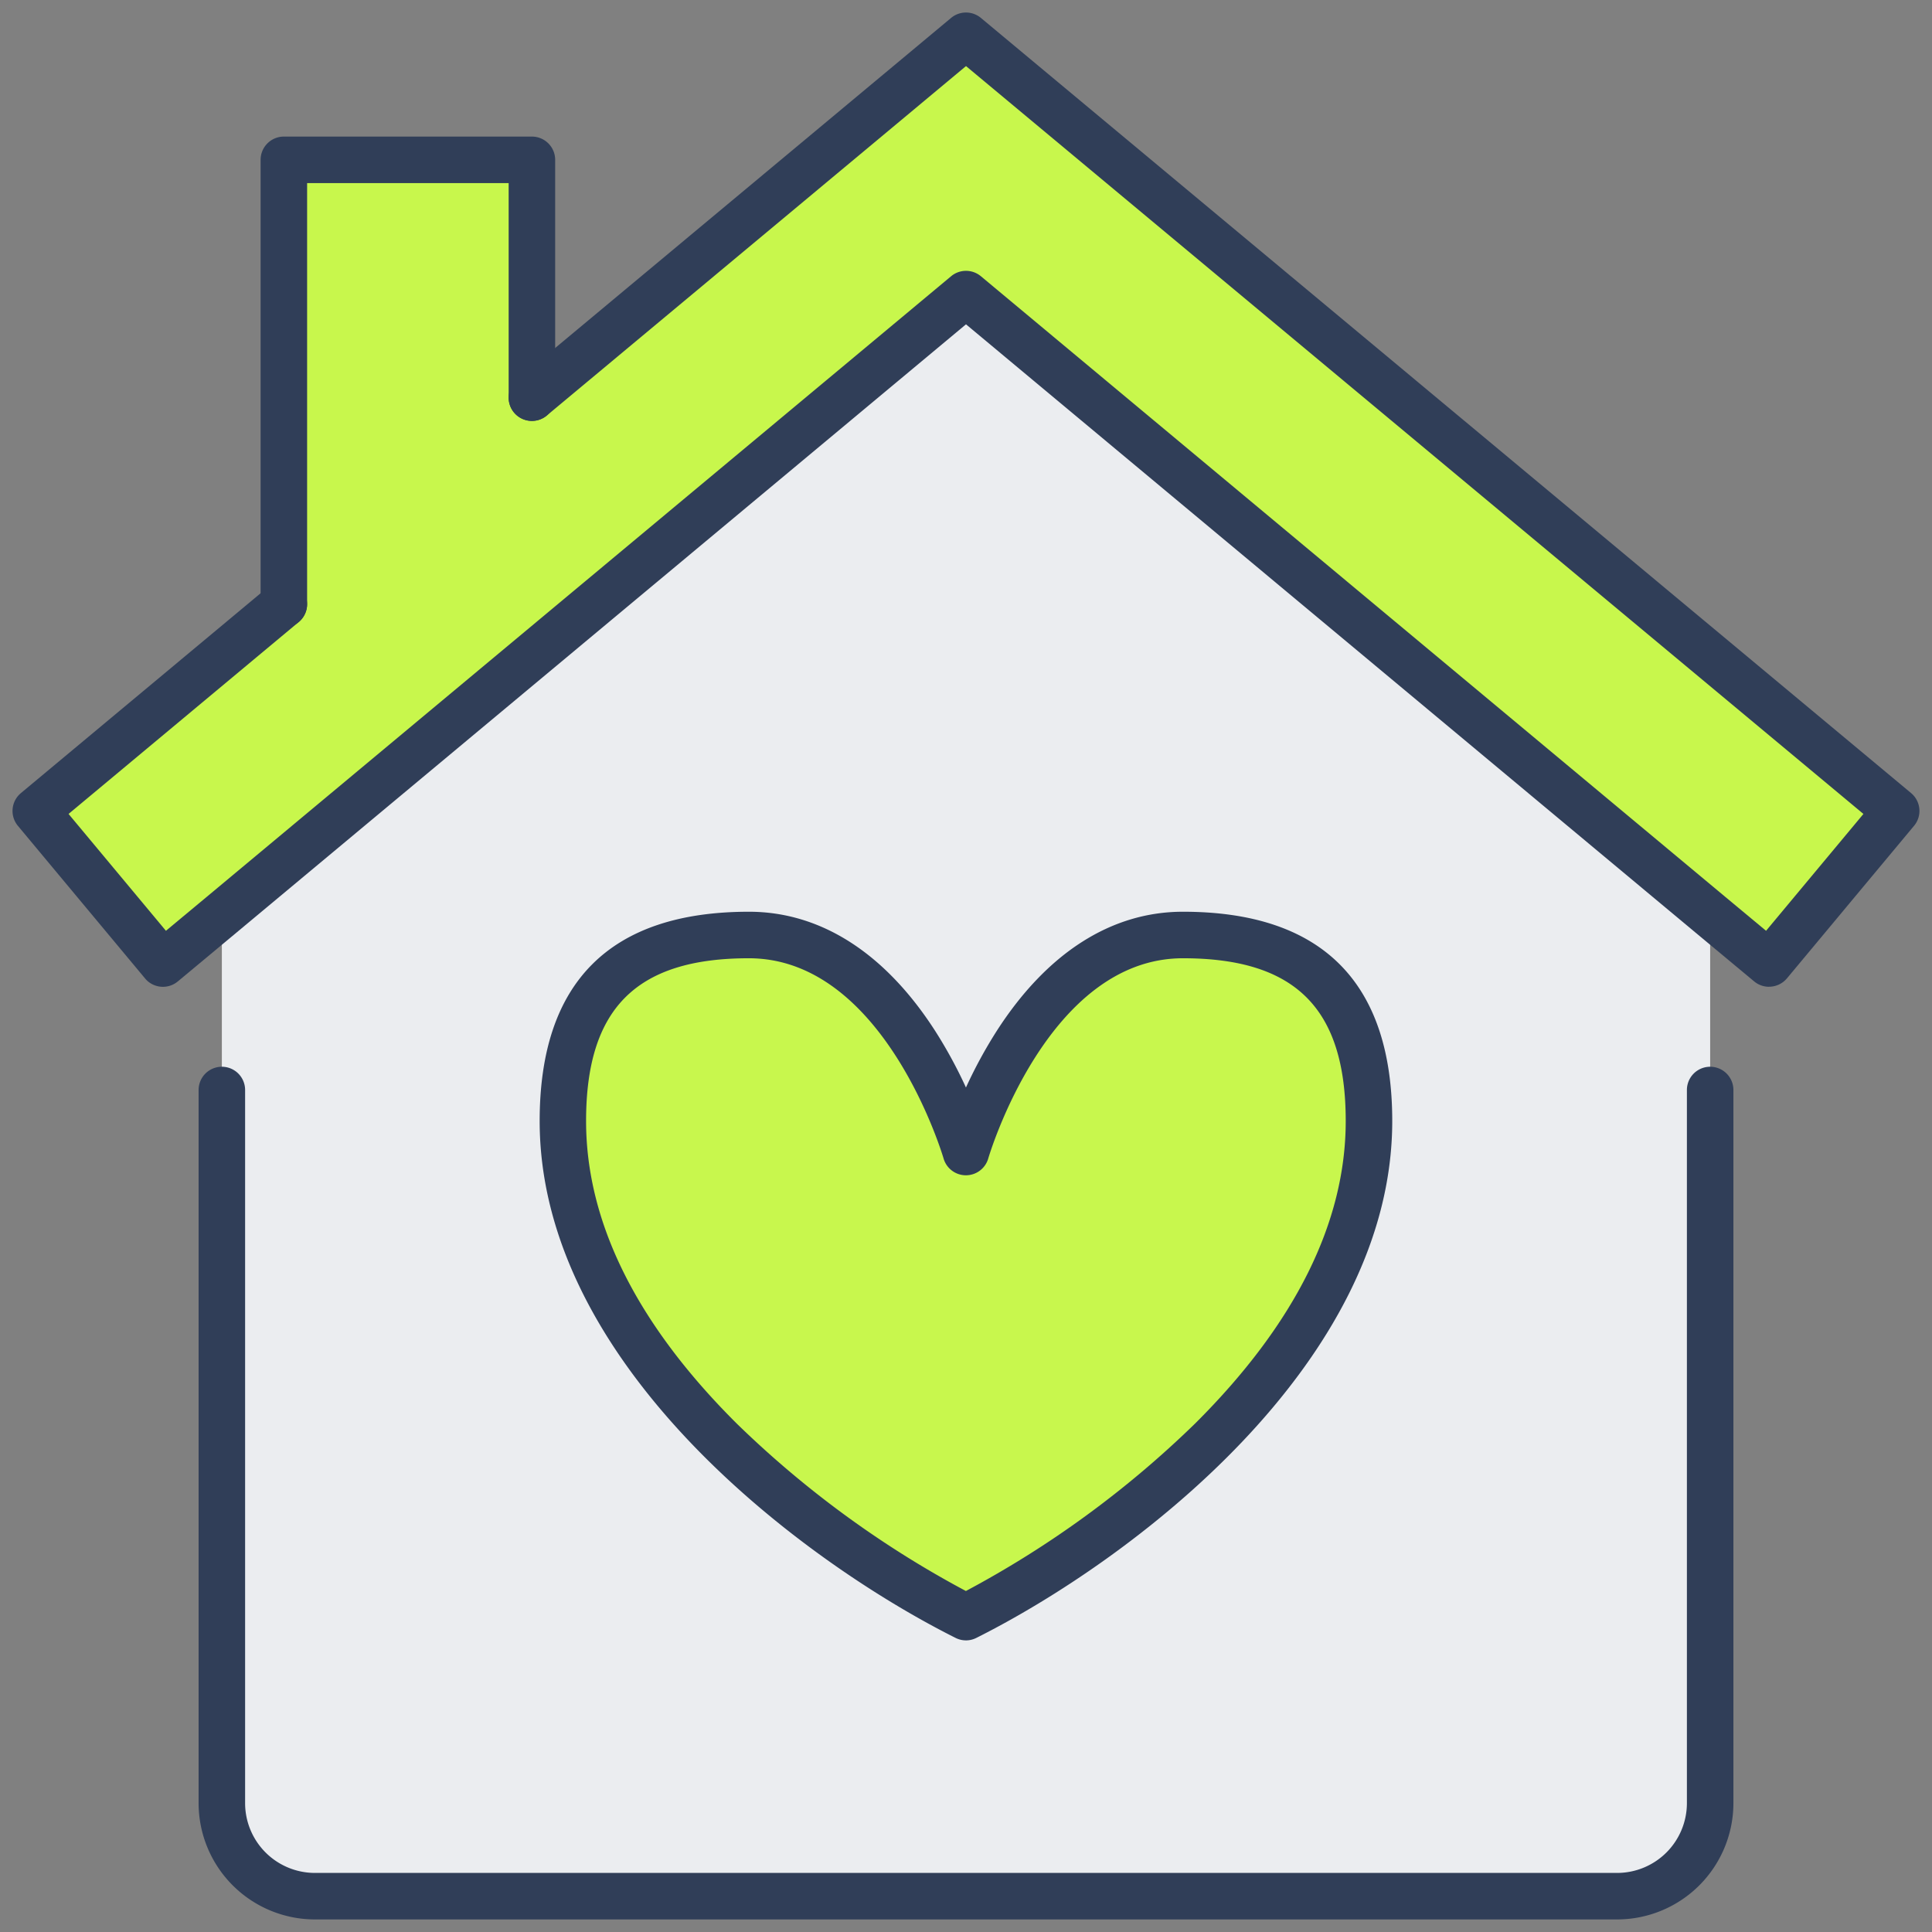
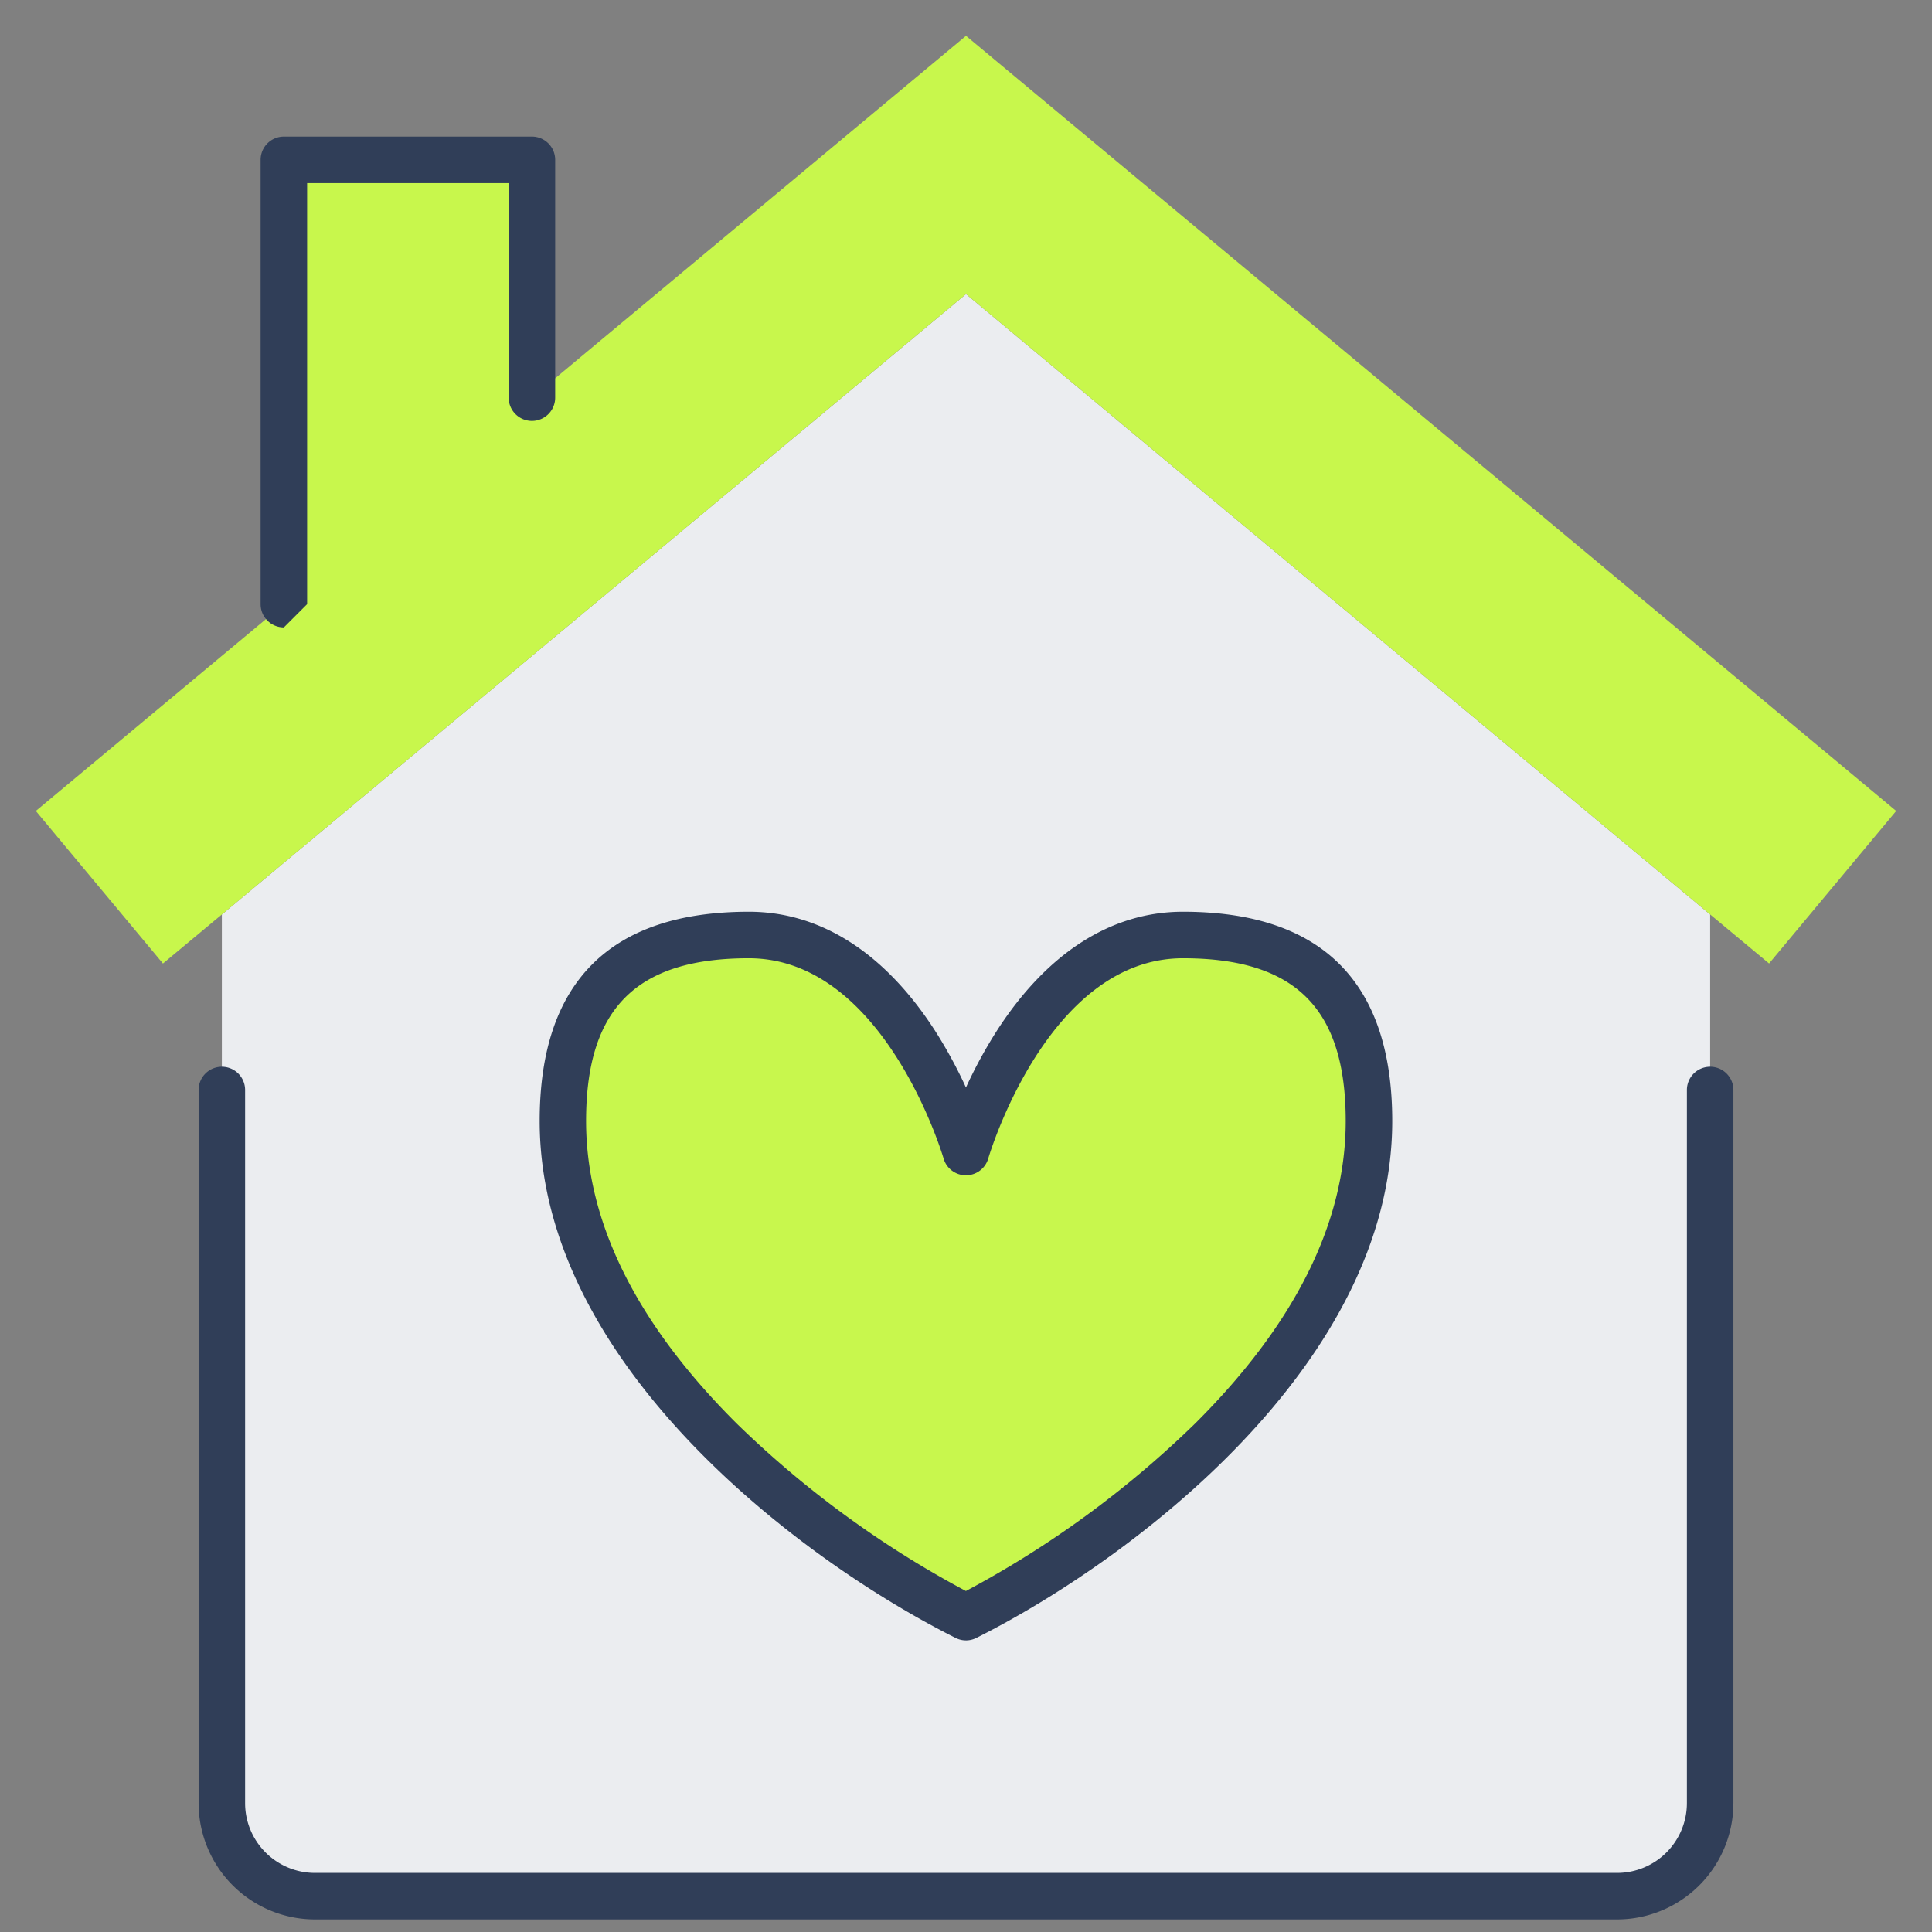
<svg xmlns="http://www.w3.org/2000/svg" id="Groupe_60" data-name="Groupe 60" width="144.393" height="144.393" viewBox="0 0 144.393 144.393">
  <rect x="0" y="0" width="144.393" height="144.393" fill="#808080" stroke="none" />
  <defs>
    <clipPath id="clip-path">
      <rect id="Rectangle_41" data-name="Rectangle 41" width="144.393" height="144.393" fill="rgba(0,0,0,0)" />
    </clipPath>
  </defs>
  <g id="Groupe_15" data-name="Groupe 15" transform="translate(0 0)" clip-path="url(#clip-path)">
    <path id="Tracé_70" data-name="Tracé 70" d="M165.232,185.424a6.943,6.943,0,0,1-6.952,6.952H60.952A6.943,6.943,0,0,1,54,185.424V119.01l55.616-46.37,55.616,46.37v66.415Zm-25.491-50.981c0-6.952-2.317-13.9-13.9-13.9s-16.221,16.221-16.221,16.221-4.635-16.221-16.221-16.221-13.9,6.952-13.9,13.9c0,18.539,21.343,32.674,30.125,37.077,8.783-4.4,30.125-18.539,30.125-37.077" transform="translate(-37.419 -50.66)" fill="#ebedf0" />
    <path id="Tracé_71" data-name="Tracé 71" d="M145.04,63.933l-9.5,11.4-4.4-3.661L75.52,25.3,19.9,71.673l-4.4,3.661L6,63.933,24.539,48.477V15.269H43.077V33.043L75.52,6Z" transform="translate(-3.323 -3.323)" fill="#c8f74c" />
    <path id="Tracé_72" data-name="Tracé 72" d="M188.346,238c11.587,0,13.9,6.952,13.9,13.9,0,18.539-21.343,32.674-30.125,37.077C163.343,284.578,142,270.443,142,251.9c0-6.952,2.317-13.9,13.9-13.9s16.221,16.221,16.221,16.221S176.76,238,188.346,238" transform="translate(-99.929 -168.121)" fill="#c8f74d" />
-     <path id="Tracé_73" data-name="Tracé 73" d="M131.275,72.81a1.73,1.73,0,0,1-1.111-.4l-4.4-3.661L71.257,23.3l-54.5,45.442-4.4,3.663A1.738,1.738,0,0,1,9.9,72.185L.4,60.783a1.738,1.738,0,0,1,.222-2.447L19.163,42.879a1.738,1.738,0,0,1,2.226,2.67L4.185,59.893l7.277,8.733,3.068-2.552L70.144,19.706a1.737,1.737,0,0,1,2.226,0l55.616,46.37,3.066,2.55,7.277-8.733L71.258,4,39.928,30.116a1.738,1.738,0,1,1-2.226-2.67L70.144.4A1.738,1.738,0,0,1,72.37.4l69.52,57.933a1.738,1.738,0,0,1,.222,2.448l-9.5,11.4a1.734,1.734,0,0,1-1.336.625" transform="translate(0.939 0.939)" fill="#303e58" />
    <path id="Tracé_74" data-name="Tracé 74" d="M154.018,335.726H56.69a8.7,8.7,0,0,1-8.69-8.69v-53.3a1.738,1.738,0,0,1,3.476,0v53.3a5.22,5.22,0,0,0,5.214,5.214h97.328a5.22,5.22,0,0,0,5.214-5.214v-53.3a1.738,1.738,0,0,1,3.476,0v53.3a8.7,8.7,0,0,1-8.69,8.69" transform="translate(-33.157 -192.272)" fill="#303e58" />
-     <path id="Tracé_75" data-name="Tracé 75" d="M65.738,68.683A1.738,1.738,0,0,1,64,66.945V33.738A1.738,1.738,0,0,1,65.738,32H84.277a1.738,1.738,0,0,1,1.738,1.738V51.512a1.738,1.738,0,1,1-3.476,0V35.476H67.476V66.945a1.738,1.738,0,0,1-1.738,1.738" transform="translate(-44.523 -21.792)" fill="#303e58" />
+     <path id="Tracé_75" data-name="Tracé 75" d="M65.738,68.683A1.738,1.738,0,0,1,64,66.945V33.738A1.738,1.738,0,0,1,65.738,32H84.277a1.738,1.738,0,0,1,1.738,1.738V51.512a1.738,1.738,0,1,1-3.476,0V35.476H67.476V66.945" transform="translate(-44.523 -21.792)" fill="#303e58" />
    <path id="Tracé_76" data-name="Tracé 76" d="M167.863,286.457a1.732,1.732,0,0,1-.779-.185C155.539,280.485,136,265.836,136,247.642,136,237.263,141.263,232,151.642,232c5.358,0,10.171,3.081,13.918,8.909a34.7,34.7,0,0,1,2.3,4.228,34.7,34.7,0,0,1,2.3-4.228c3.747-5.828,8.559-8.909,13.918-8.909,10.379,0,15.642,5.263,15.642,15.642,0,18.194-19.539,32.843-31.085,38.631a1.732,1.732,0,0,1-.779.185m-16.221-50.981c-8.414,0-12.166,3.752-12.166,12.166,0,7.569,3.787,15.175,11.257,22.607a75.238,75.238,0,0,0,17.13,12.517,75.239,75.239,0,0,0,17.13-12.517c7.47-7.432,11.257-15.039,11.257-22.607,0-8.414-3.752-12.166-12.166-12.166-10.128,0-14.508,14.813-14.55,14.962a1.739,1.739,0,0,1-1.671,1.258h0a1.737,1.737,0,0,1-1.669-1.258c-.043-.149-4.423-14.962-14.551-14.962" transform="translate(-95.667 -163.859)" fill="#303e58" />
  </g>
</svg>